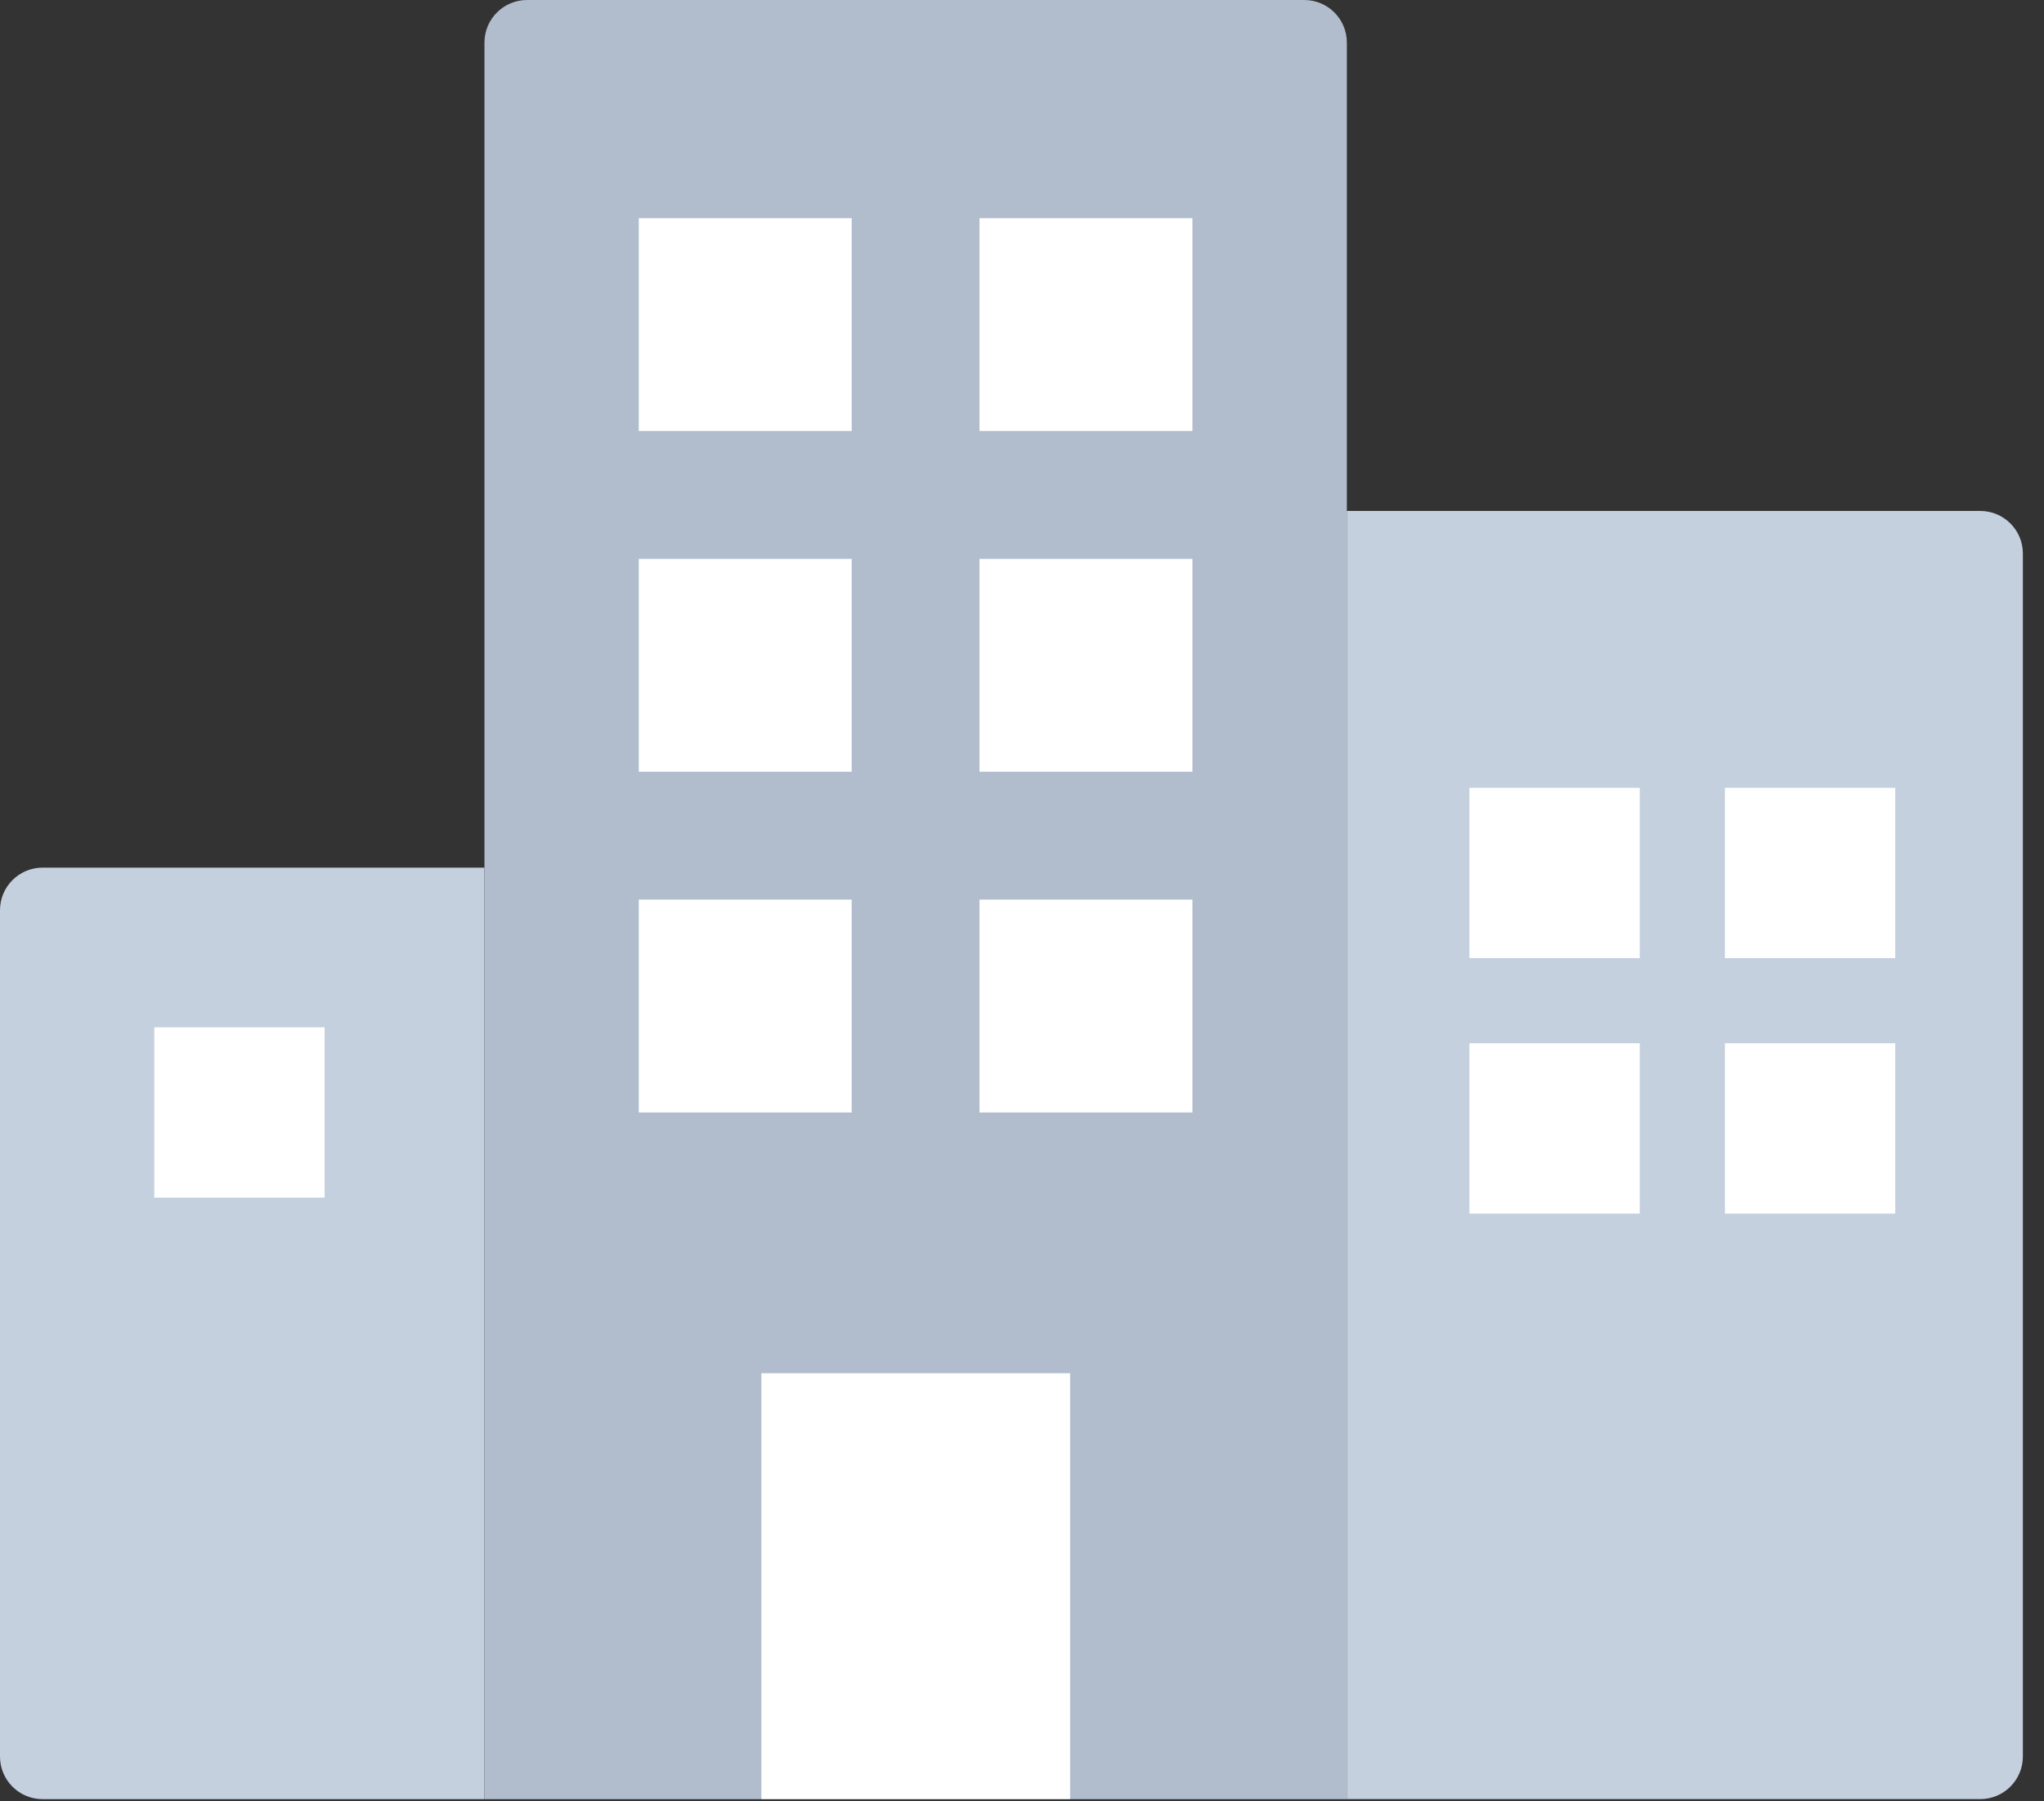
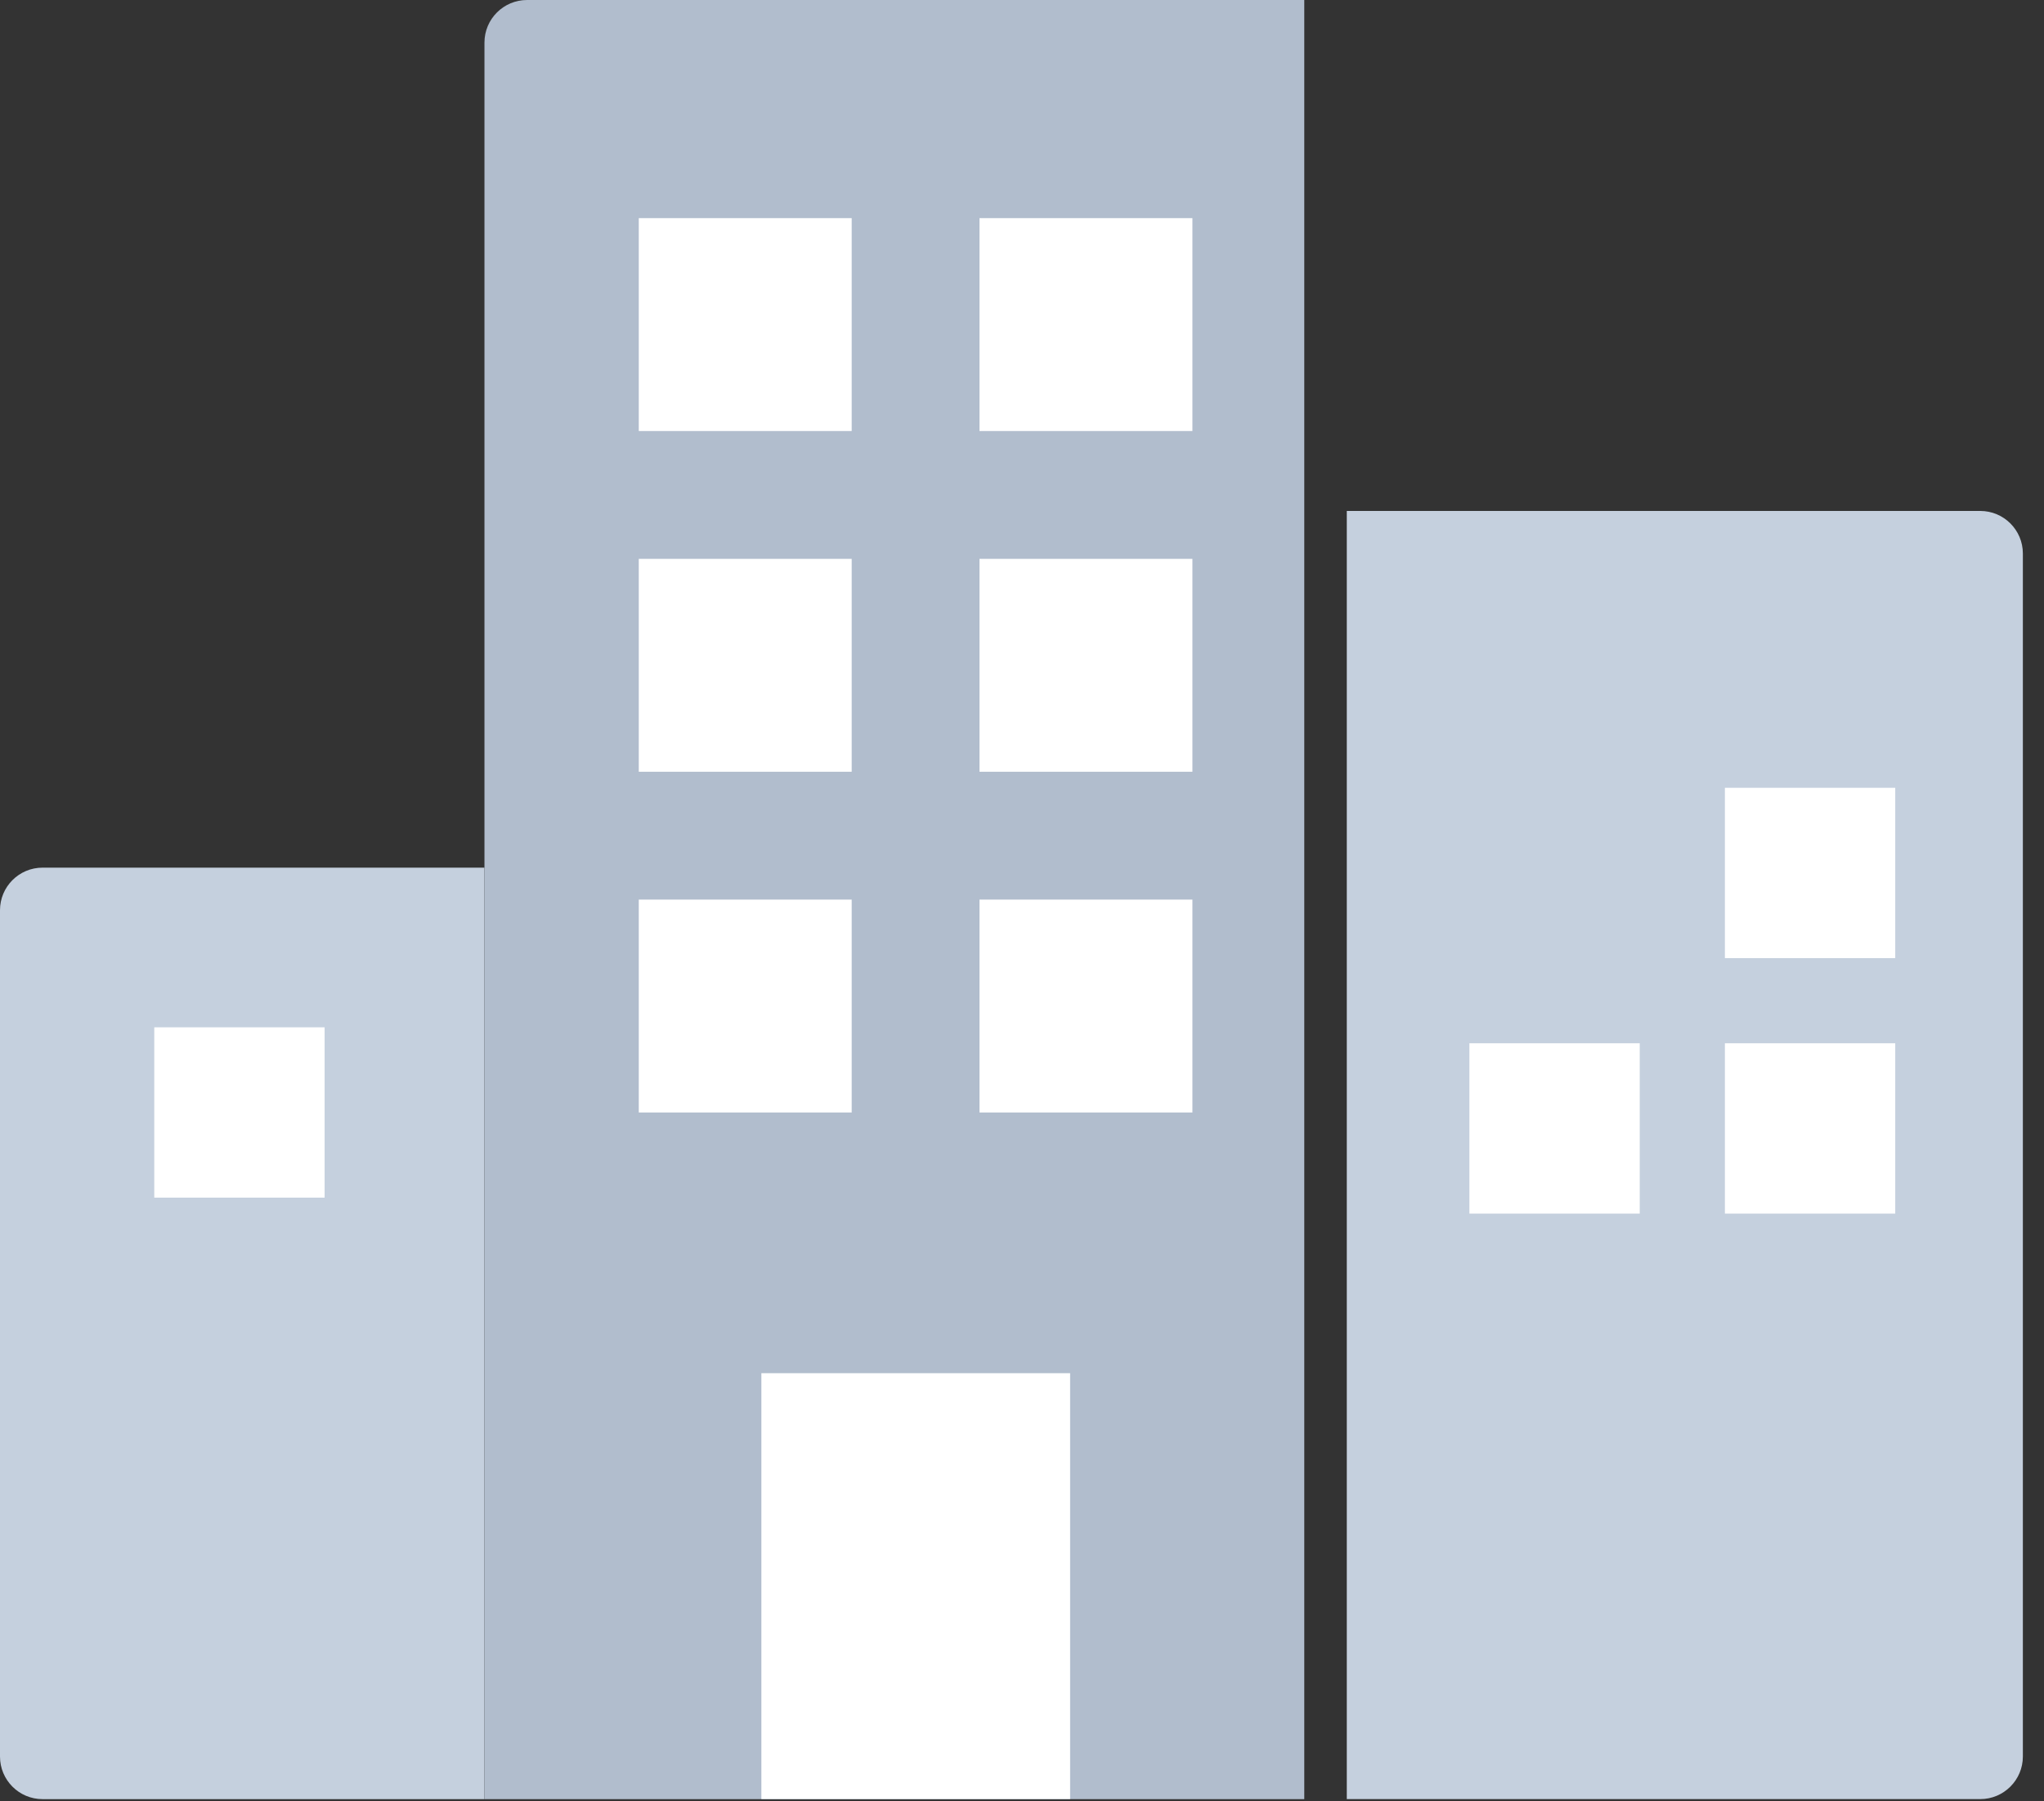
<svg xmlns="http://www.w3.org/2000/svg" width="59" height="52" viewBox="0 0 59 52" fill="none">
  <rect x="0" y="0" width="59" height="52" fill="#333333" stroke="none" />
  <path d="M0 26.276C0 25.597 0.55 25.047 1.229 25.047H13.983V51.937H1.229C0.55 51.937 0 51.387 0 50.708V26.276Z" fill="#C5D0DE" />
-   <path d="M13.984 1.229C13.984 0.55 14.535 0 15.214 0H37.648C38.327 0 38.877 0.55 38.877 1.229V51.937H13.984V1.229Z" fill="#B1BDCD" />
+   <path d="M13.984 1.229C13.984 0.55 14.535 0 15.214 0H37.648V51.937H13.984V1.229Z" fill="#B1BDCD" />
  <path d="M38.875 14.75H57.16C57.839 14.75 58.39 15.3 58.39 15.979V50.706C58.39 51.385 57.839 51.936 57.16 51.936H38.875V14.75Z" fill="#C5D0DE" />
  <rect x="4.453" y="29.656" width="4.917" height="4.917" fill="white" />
-   <rect x="42.414" y="22.742" width="4.917" height="4.917" fill="white" />
  <rect x="42.414" y="30.117" width="4.917" height="4.917" fill="white" />
  <rect x="49.789" y="22.742" width="4.917" height="4.917" fill="white" />
  <rect x="49.789" y="30.117" width="4.917" height="4.917" fill="white" />
  <rect x="18.438" y="6.297" width="6.146" height="6.146" fill="white" />
  <rect x="18.438" y="16.133" width="6.146" height="6.146" fill="white" />
  <rect x="18.438" y="25.969" width="6.146" height="6.146" fill="white" />
  <rect x="28.273" y="6.297" width="6.146" height="6.146" fill="white" />
  <rect x="28.273" y="16.133" width="6.146" height="6.146" fill="white" />
  <rect x="28.273" y="25.969" width="6.146" height="6.146" fill="white" />
  <rect x="21.977" y="39.641" width="8.912" height="12.293" fill="white" />
</svg>